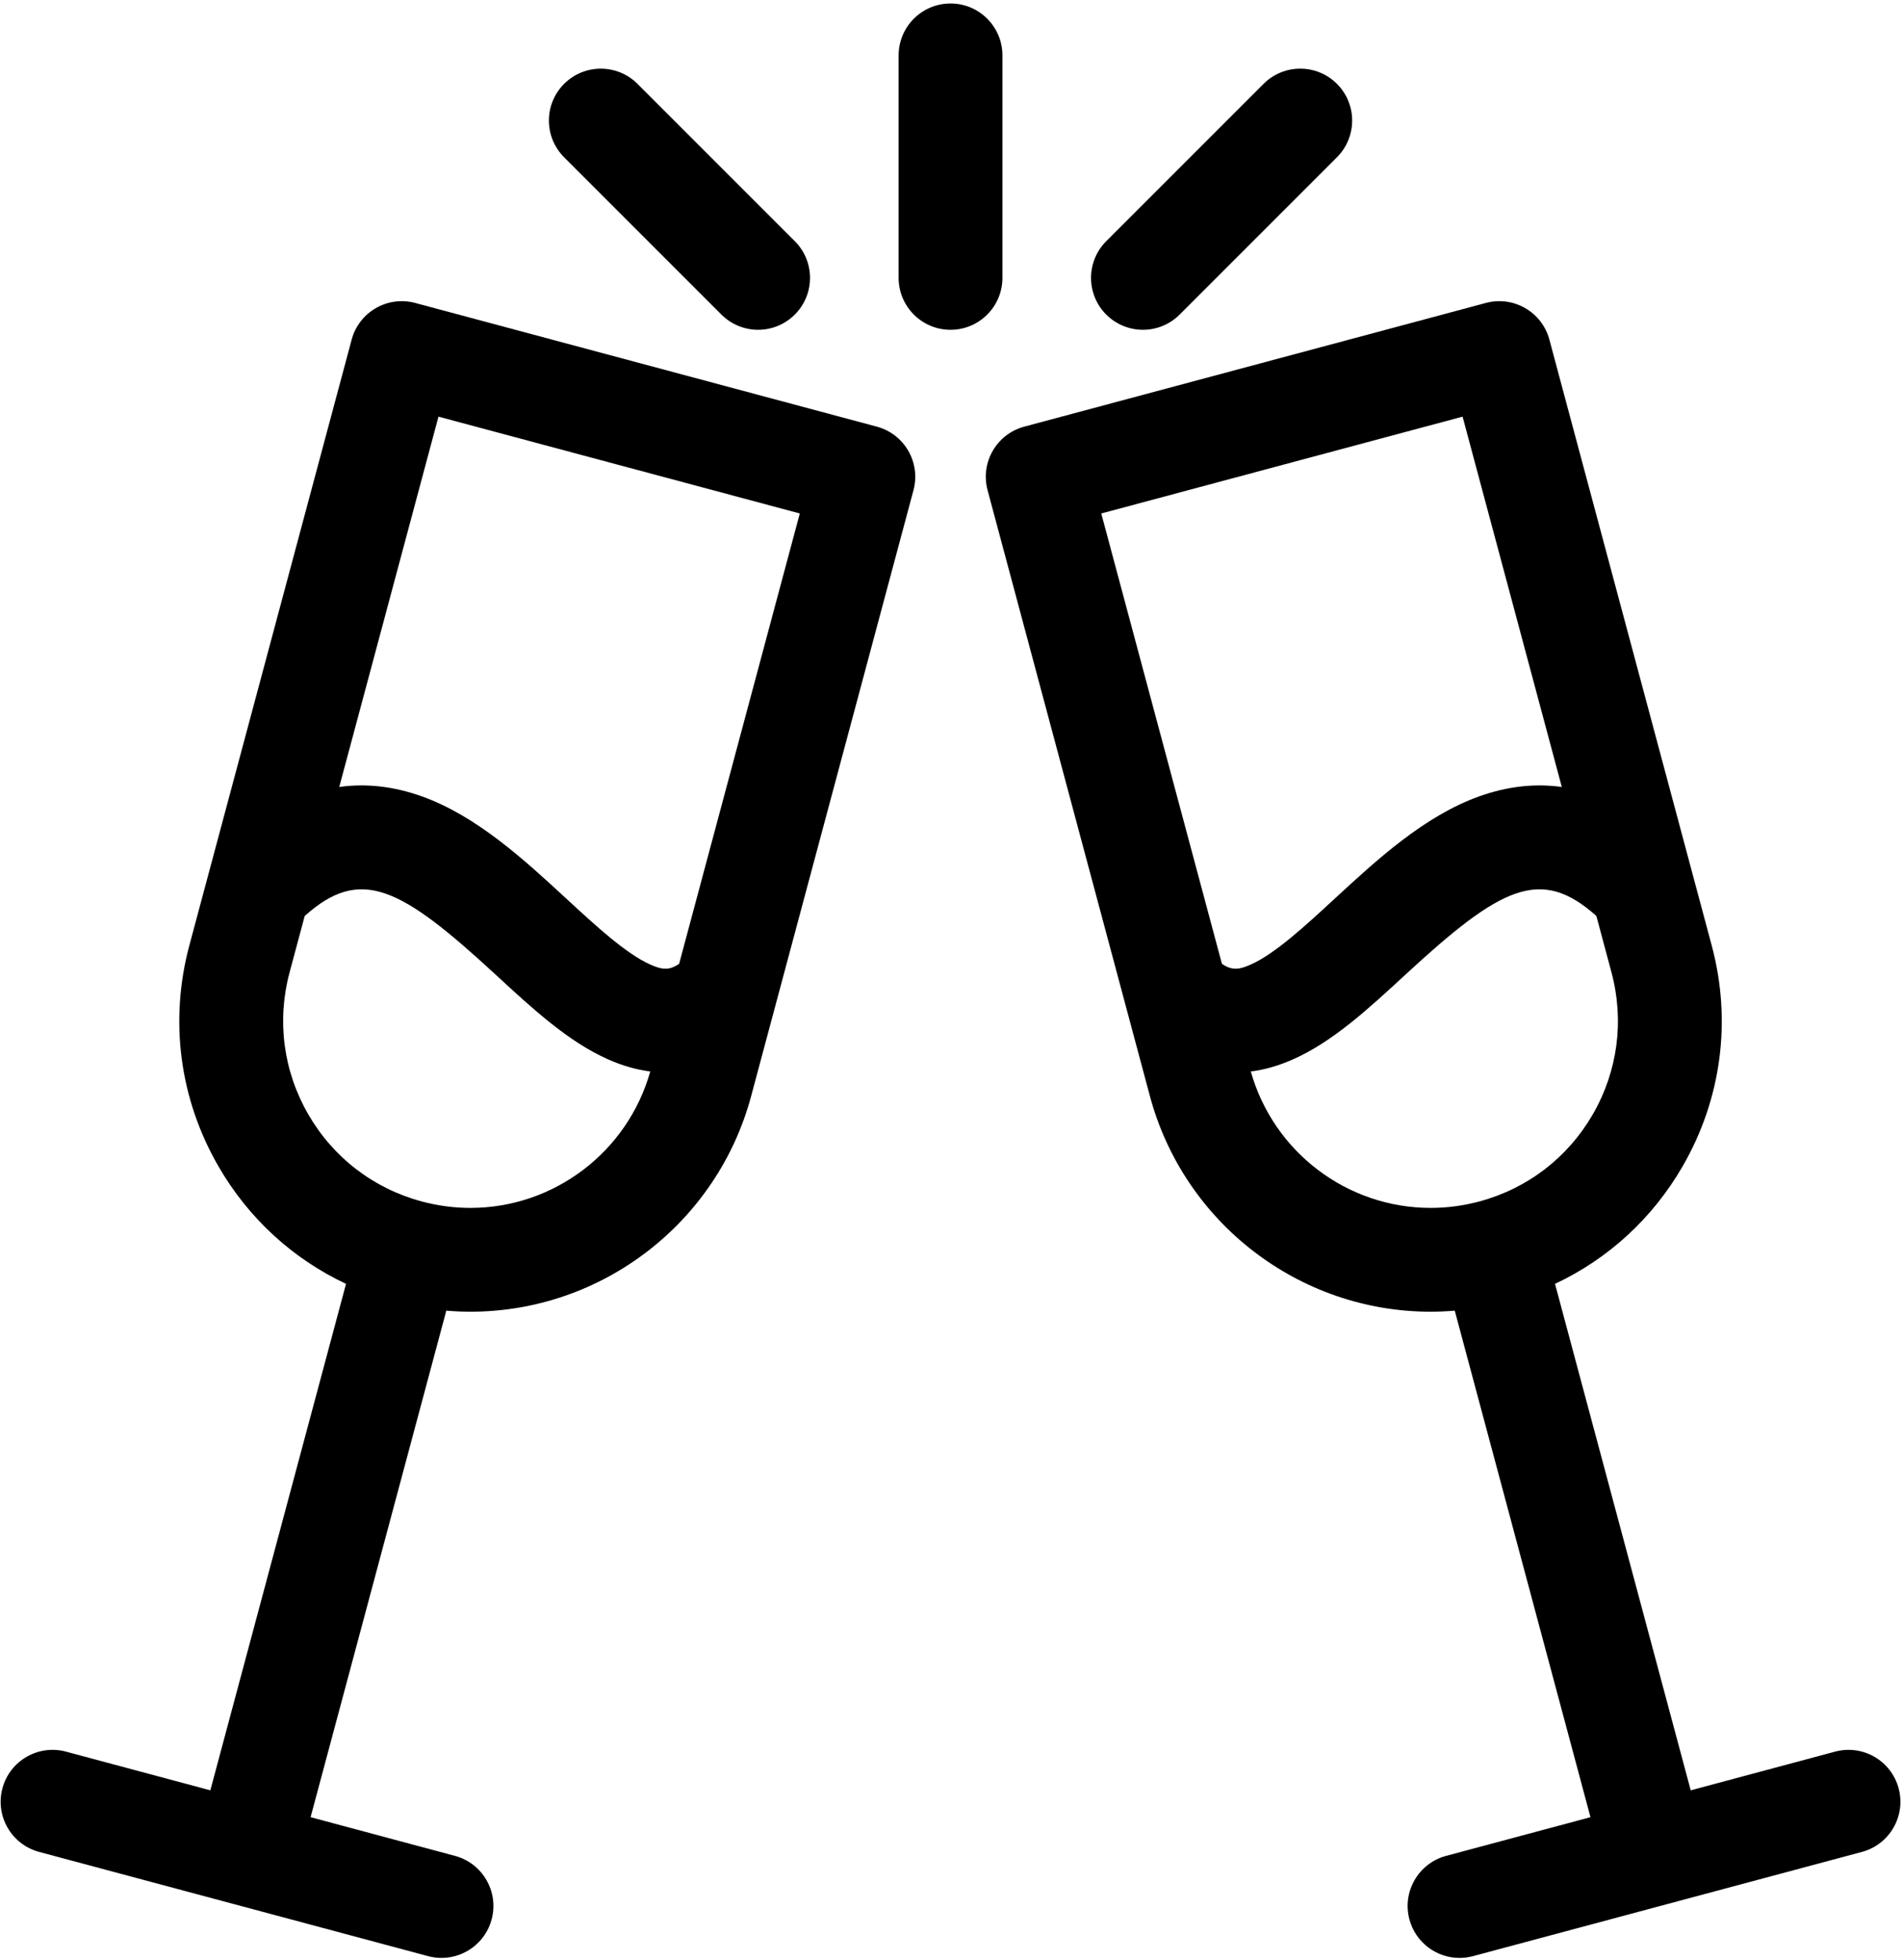
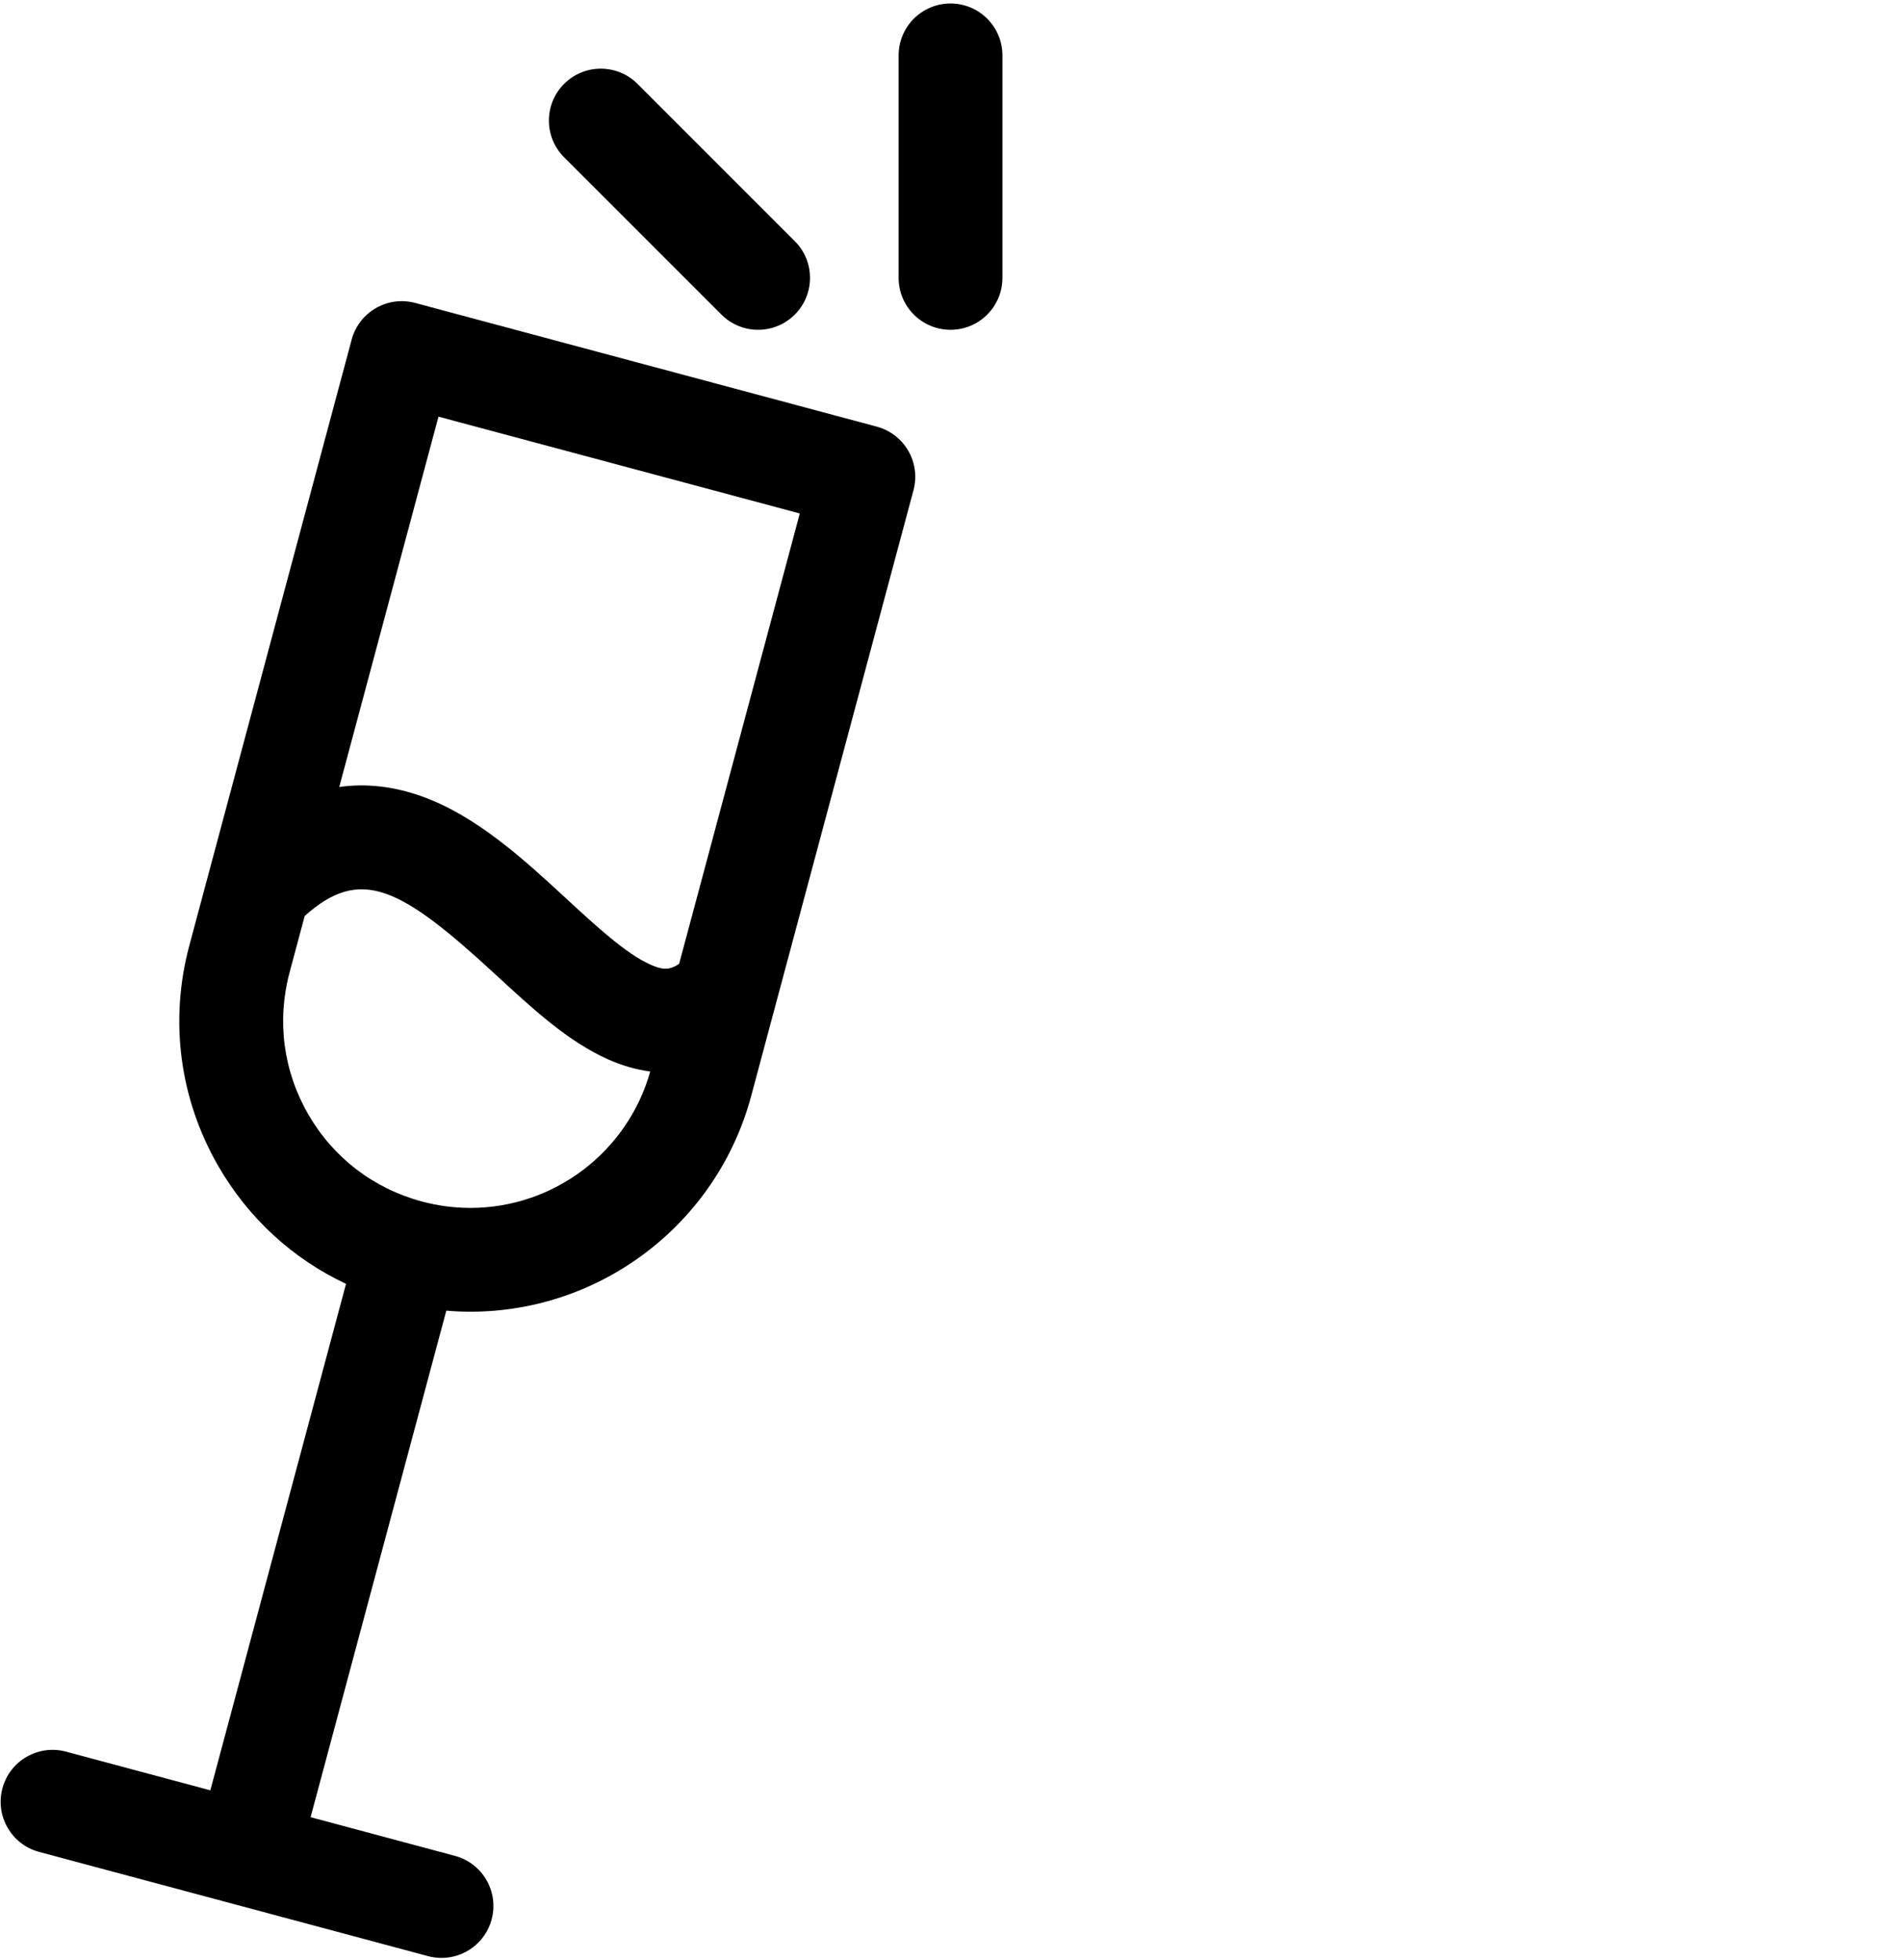
<svg xmlns="http://www.w3.org/2000/svg" width="295" height="304" viewBox="0 0 295 304" fill="none">
  <path d="M135.989 66.166L64.399 46.984C60.104 45.832 55.691 48.38 54.541 52.673L29.364 146.638C26.245 158.275 27.845 170.431 33.87 180.865C38.53 188.937 45.407 195.228 53.669 199.109L32.623 277.654L10.234 271.654C5.939 270.504 1.526 273.052 0.376 277.345C-0.774 281.64 1.773 286.054 6.067 287.204L36.226 295.286C36.226 295.286 36.228 295.286 36.231 295.286C36.234 295.286 36.236 295.288 36.24 295.288L66.395 303.37C67.094 303.556 67.794 303.645 68.484 303.645C72.038 303.645 75.291 301.272 76.254 297.676C77.404 293.383 74.857 288.969 70.563 287.819L48.173 281.819L69.222 203.264C70.465 203.369 71.711 203.428 72.957 203.428H72.959C93.321 203.428 111.228 189.674 116.504 169.987L141.681 76.024C142.235 73.961 141.945 71.764 140.877 69.915C139.81 68.068 138.052 66.719 135.989 66.166ZM72.958 187.33C70.431 187.33 67.897 186.994 65.428 186.332H65.426H65.425C57.941 184.326 51.686 179.527 47.812 172.818C43.938 166.107 42.909 158.289 44.914 150.804L47.26 142.054C55.929 134.304 62.085 137.505 76.901 151.179C82.695 156.527 88.167 161.575 94.364 164.316C96.56 165.287 98.728 165.9 100.853 166.173C97.34 178.648 85.926 187.332 72.958 187.33ZM105.334 149.473C103.712 150.598 102.556 150.338 100.87 149.592C97.118 147.934 92.39 143.571 87.818 139.35C81.317 133.352 73.95 126.553 65.432 123.506C61.07 121.945 56.793 121.463 52.619 122.047L68.008 64.617L124.049 79.633L105.334 149.473Z" fill="black" />
  <path d="M117.584 51.146C119.644 51.146 121.704 50.359 123.274 48.787C126.418 45.644 126.419 40.547 123.275 37.404L98.877 13.006C95.732 9.863 90.637 9.863 87.493 13.006C84.35 16.149 84.349 21.244 87.493 24.389L111.892 48.787C113.464 50.359 115.523 51.146 117.584 51.146Z" fill="black" />
-   <path d="M182.961 48.787L207.361 24.389C210.504 21.244 210.504 16.149 207.361 13.006C204.217 9.861 199.121 9.861 195.977 13.006L171.577 37.404C168.435 40.547 168.435 45.644 171.577 48.787C173.149 50.359 175.209 51.146 177.269 51.146C179.329 51.146 181.39 50.359 182.961 48.787Z" fill="black" />
  <path d="M155.476 43.096V8.592C155.476 4.145 151.872 0.541 147.427 0.541C142.982 0.541 139.378 4.145 139.378 8.592V43.096C139.378 47.541 142.982 51.147 147.427 51.147C151.872 51.147 155.476 47.541 155.476 43.096Z" fill="black" />
-   <path d="M284.619 271.654L262.23 277.654L241.183 199.109C249.446 195.228 256.322 188.937 260.983 180.865C267.007 170.431 268.608 158.275 265.489 146.638L240.311 52.673C239.161 48.38 234.748 45.831 230.455 46.984L158.864 66.166C154.57 67.316 152.022 71.73 153.173 76.023L178.35 169.986C183.625 189.675 201.534 203.429 221.896 203.429C223.142 203.429 224.389 203.37 225.632 203.265L246.682 281.82L224.291 287.82C219.996 288.97 217.449 293.384 218.6 297.677C219.564 301.273 222.815 303.646 226.37 303.646C227.059 303.646 227.761 303.556 228.459 303.371L258.613 295.291C258.617 295.289 258.62 295.287 258.623 295.287C258.626 295.287 258.627 295.287 258.63 295.285L288.787 287.205C293.08 286.055 295.629 281.641 294.478 277.346C293.327 273.053 288.916 270.504 284.619 271.654ZM189.519 149.473L170.806 79.633L226.847 64.617L242.236 122.049C238.06 121.463 233.784 121.945 229.421 123.506C220.903 126.553 213.537 133.352 207.036 139.35C202.464 143.571 197.736 147.934 193.984 149.592C192.297 150.336 191.141 150.598 189.519 149.473ZM221.896 187.33C208.928 187.33 197.514 178.648 194.001 166.174C196.128 165.901 198.295 165.287 200.491 164.317C206.688 161.577 212.16 156.528 217.953 151.18C232.769 137.506 238.926 134.305 247.597 142.055L249.941 150.805C251.946 158.289 250.917 166.108 247.043 172.819C243.169 179.528 236.913 184.329 229.428 186.333C226.956 186.994 224.423 187.33 221.896 187.33Z" fill="black" />
</svg>